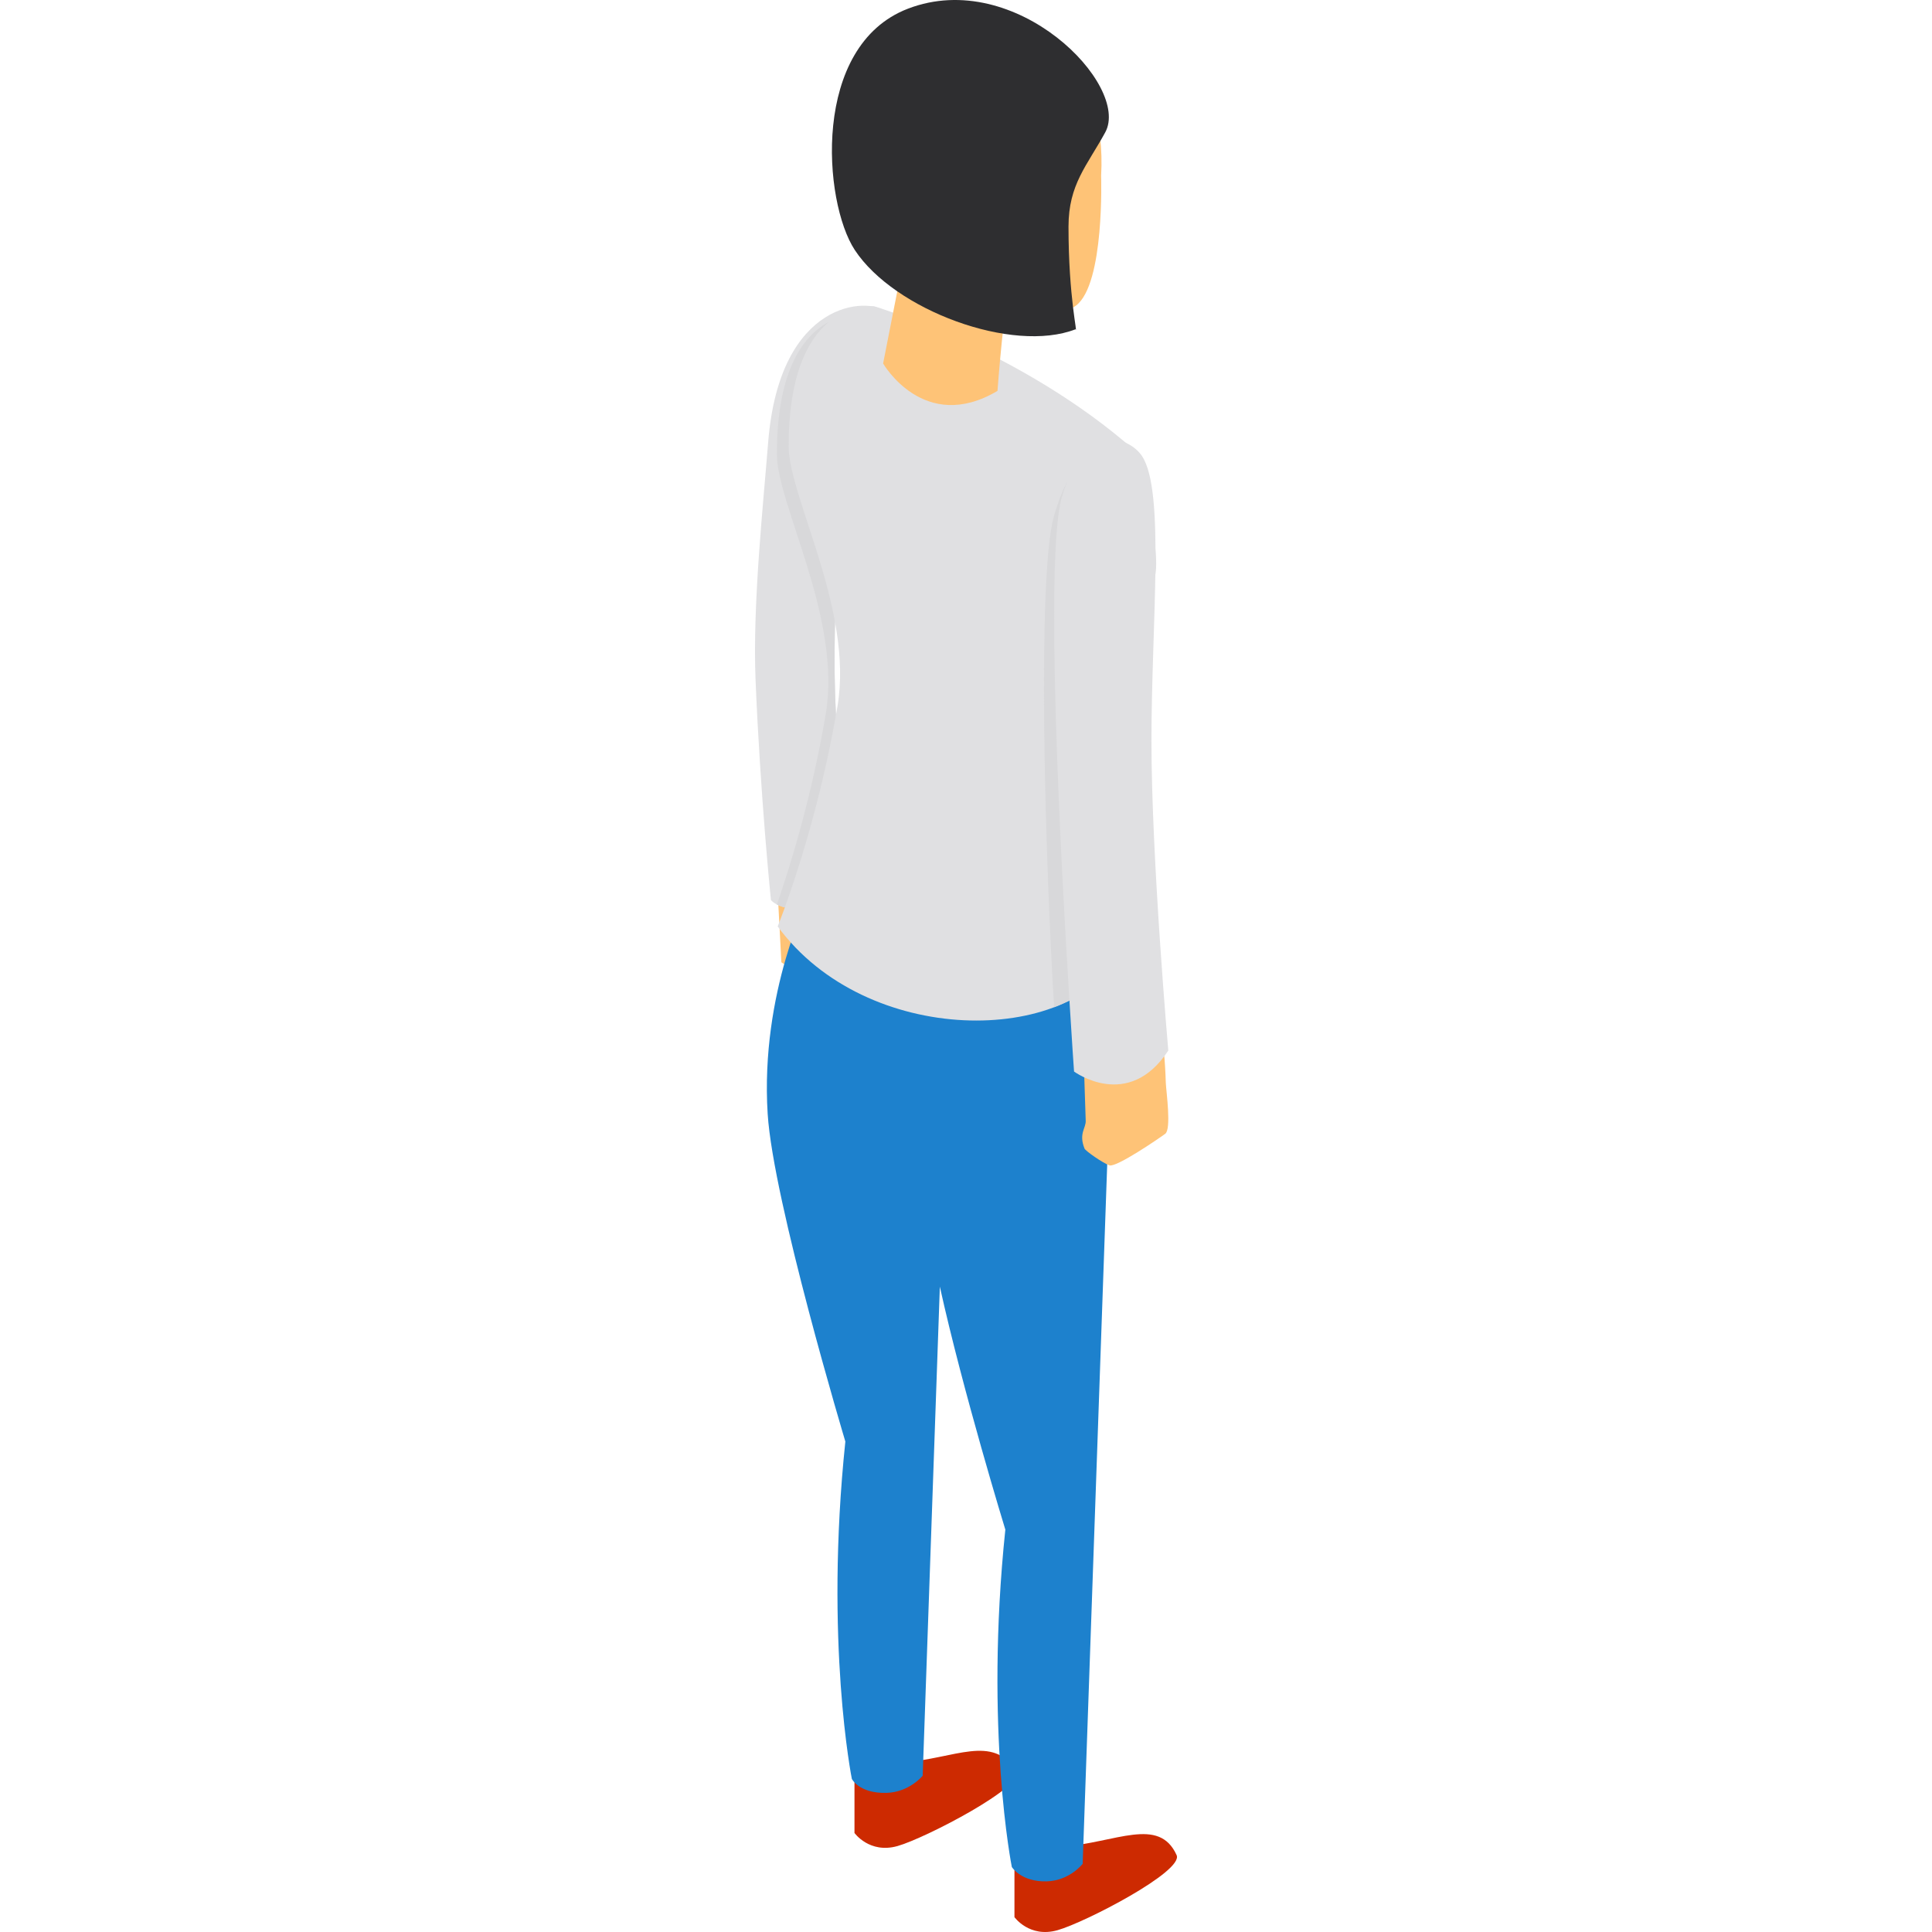
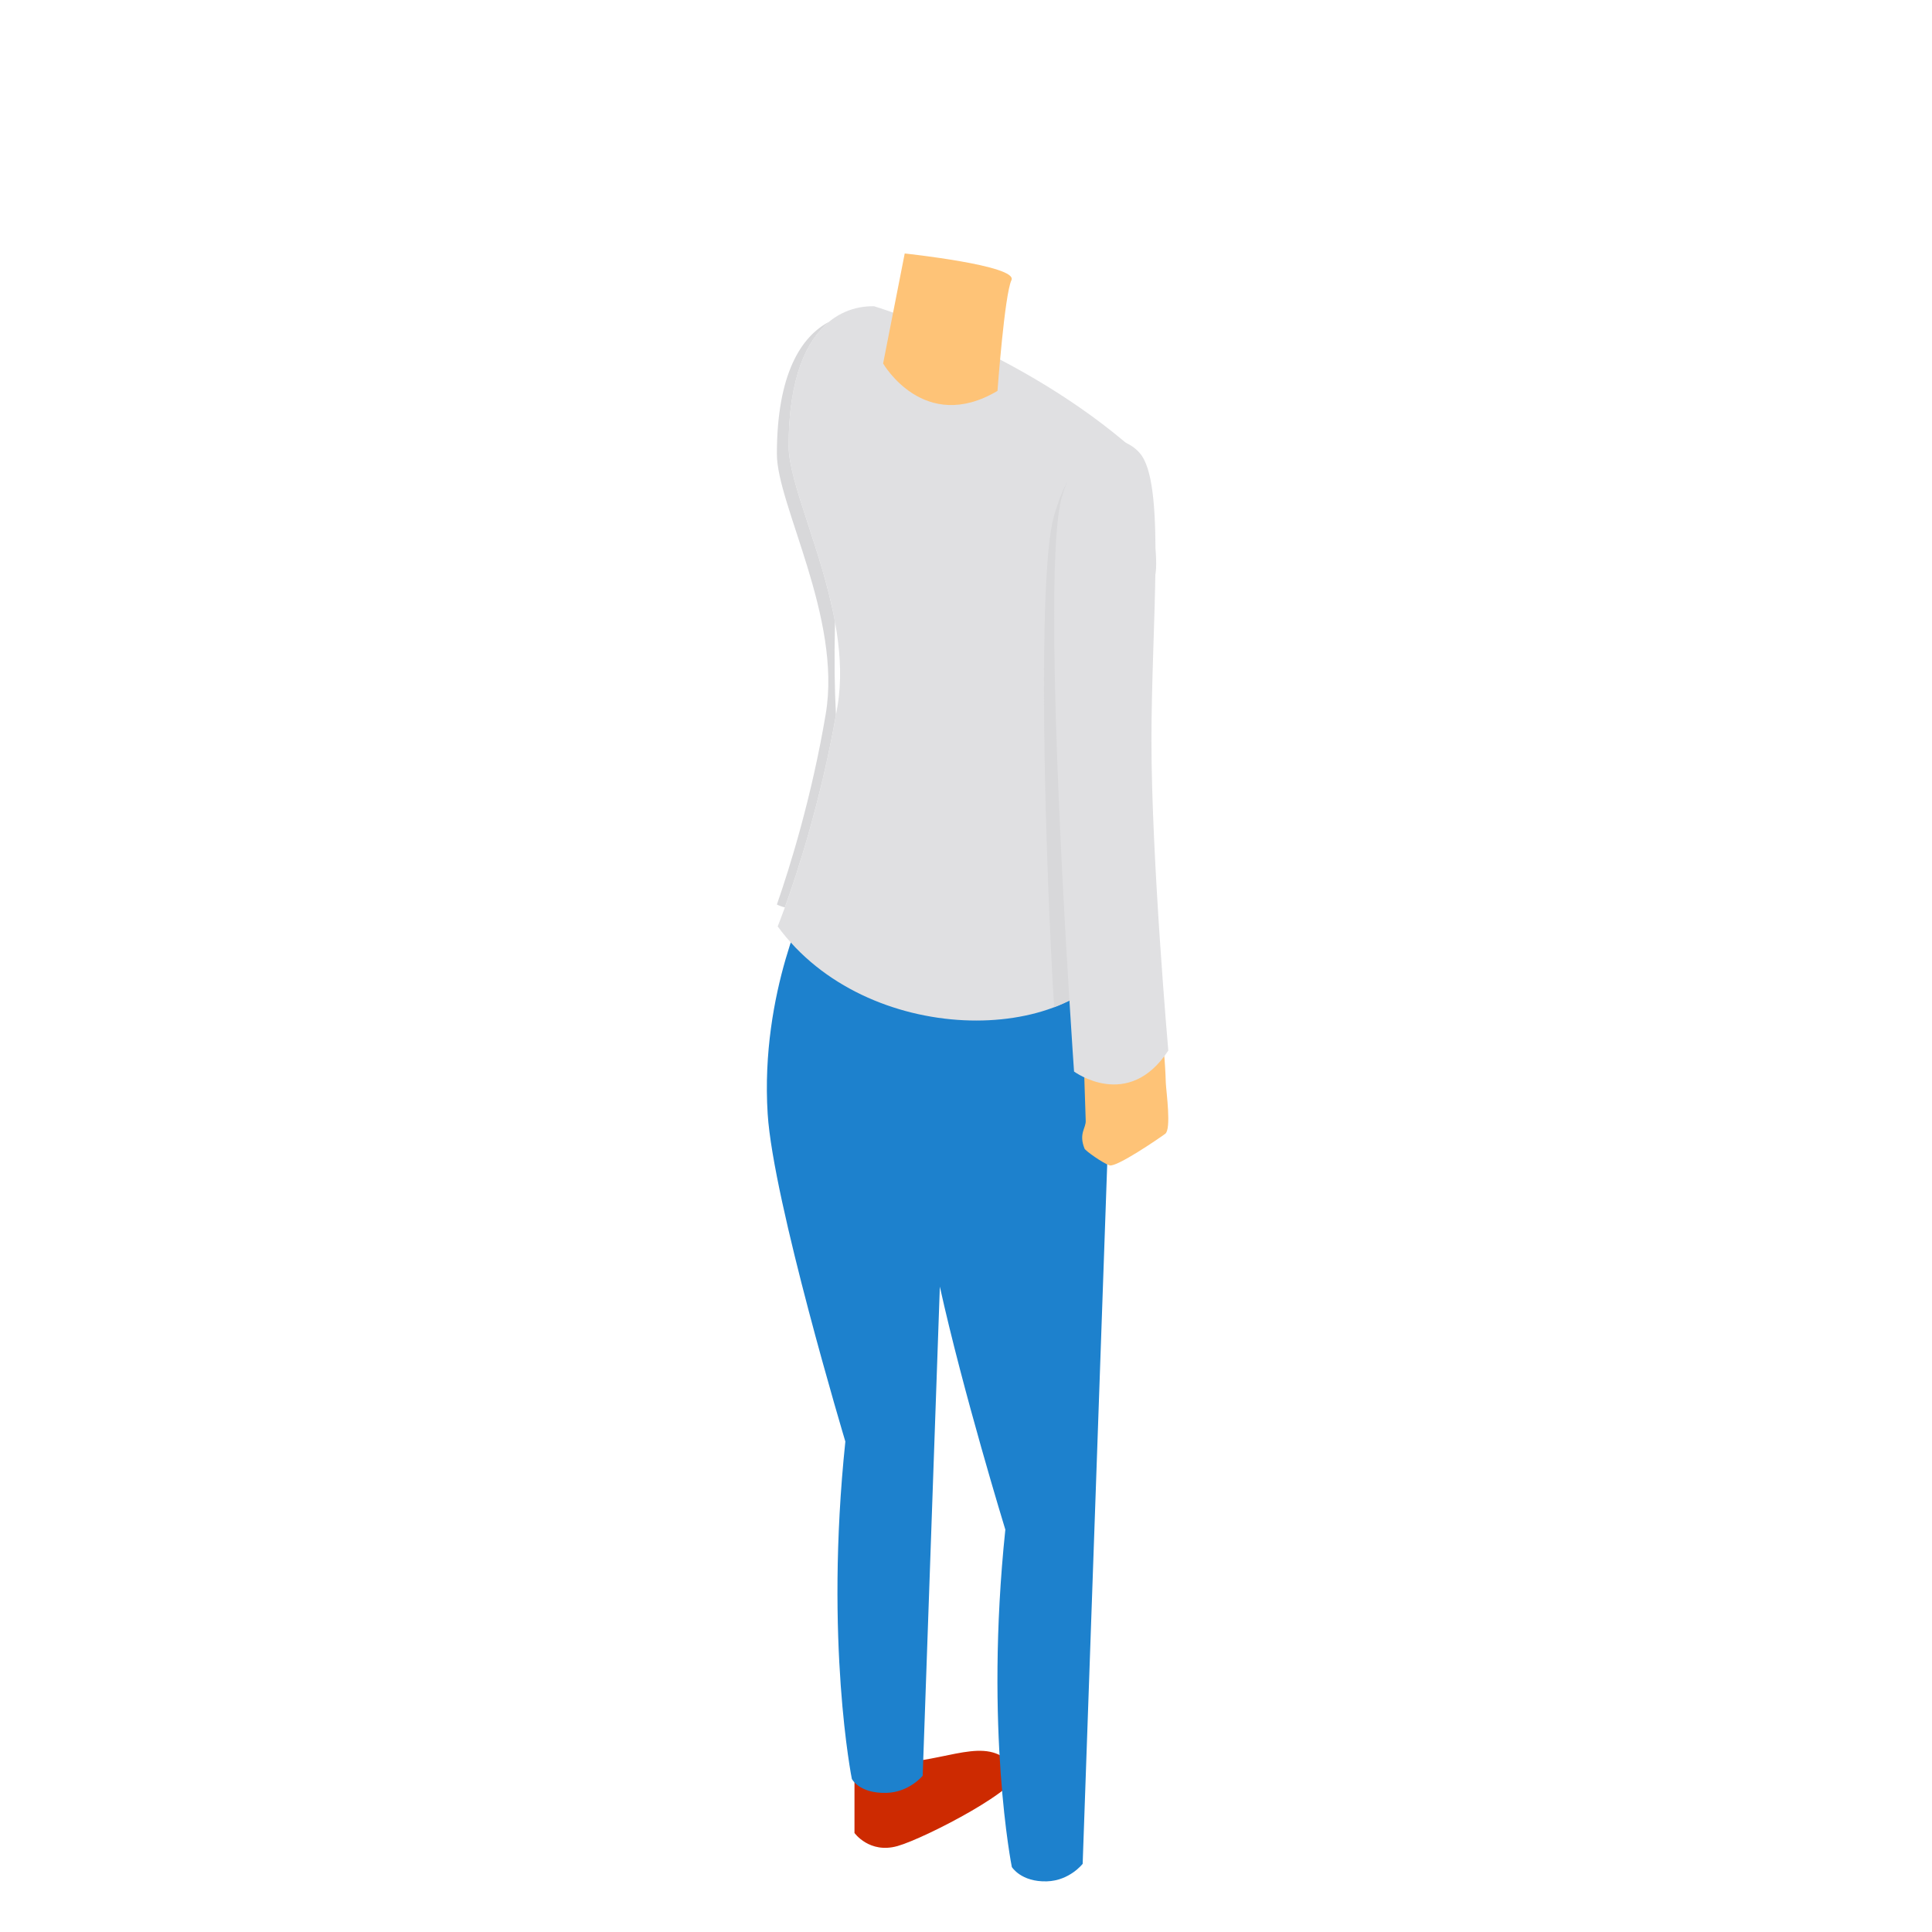
<svg xmlns="http://www.w3.org/2000/svg" height="800px" width="800px" version="1.1" id="Layer_1" viewBox="0 0 511.999 511.999" xml:space="preserve">
-   <path style="fill:#FEC377;" d="M206.095,236.512l0.977,18.503c0,0,6.159,4.105,6.843,4.79c0.684,0.684,15.93-4.866,15.93-6.614  s-3.385-12.545-3.385-14.141c0-1.597-1.141-9.807-1.141-9.807L206.095,236.512z" />
  <g>
-     <path style="fill:#CD2A01;" d="M268.842,490.711v17.346c0,0,3.965,5.568,11.399,3.469c7.433-2.099,33.498-15.65,31.572-19.899   c-4.684-10.334-16.021-3.327-30.427-2.201C273.456,490.047,268.842,490.711,268.842,490.711z" />
    <path style="fill:#CD2A01;" d="M226.446,468.408v17.346c0,0,3.965,5.568,11.4,3.469s34.16-16.018,31.572-19.899   c-6.549-9.82-16.021-3.326-30.427-2.201C231.06,467.743,226.446,468.408,226.446,468.408z" />
  </g>
  <path style="fill:#1D81CD;" d="M214.46,237.444c0,0-13.044,25.407-11.021,57.726c1.444,23.057,20.587,86.852,20.587,86.852  c-5.56,53.215,1.722,89.406,1.722,89.406s1.903,3.88,9.149,3.701c6.049-0.149,9.622-4.54,9.622-4.54l4.549-129.618  c6.152,27.886,17.354,64.397,17.354,64.397c-5.56,53.215,1.722,89.406,1.722,89.406s2.444,4.004,9.275,3.801  c6.048-0.18,9.496-4.641,9.496-4.641l7.995-227.836L214.46,237.444z" />
  <g>
-     <path style="fill:#E0E0E2;" d="M234.67,82.585c-4.285-3.818-28.054-3.528-31.095,34.593c-1.318,16.521-4.16,43.095-3.346,62.964   c1.27,30.99,4.072,58.368,4.072,58.368s4.58,6.043,20.444-1.407c-2.609-45.11-4.316-45.771-3.263-79.778   C222.707,117.809,247.501,94.016,234.67,82.585z" />
    <path style="fill:#E0E0E2;" d="M206.095,245.512c0,0,10.265-25.239,15.85-58.379c4.296-25.491-12.947-55.51-12.947-68.878   c0-30.075,12.899-37.286,22.649-37.095c0,0,39.036,11.654,69.163,38.307c0,0,6.89,24.203,5.37,32.853   c-1.73,9.848-18.798,23.763-18.798,34.369c0,13.839,9.471,66.12,9.471,66.12C283.709,277.286,229.652,277.602,206.095,245.512z" />
  </g>
  <path style="fill:#D8D8DA;" d="M205.886,239.703c0.539,0.283,1.241,0.558,2.11,0.767c3.127-8.664,9.423-27.728,13.542-50.999  c-0.367-7.113-0.481-14.112-0.254-24.645c-3.441-18.878-12.286-36.997-12.286-46.571c0-18.264,4.759-28.085,10.679-32.948  c-7.273,3.824-13.796,13.642-13.796,35.027c0,13.366,17.243,43.386,12.947,68.877C215.118,211.226,209.345,229.744,205.886,239.703z  " />
  <g>
-     <path style="fill:#FEC377;" d="M291.808,46.566c0,0,0.969,28.648-6.644,34.404c-7.612,5.755-46.299,2.035-56.984-17.35   c-10.685-19.386-4.79-56.031,19-60.027C274.969-1.078,293.487,17.743,291.808,46.566z" />
    <path style="fill:#FEC377;" d="M239.758,67.175l-5.723,29.149c0,0,10.817,18.823,30.307,7.268c0,0,1.872-25.469,3.698-29.347   C269.866,70.368,239.758,67.175,239.758,67.175z" />
    <path style="fill:#FEC377;" d="M287.167,279.183c0,0,0.456,15.767,0.557,17.78c0.102,2.03-1.921,3.414-0.31,7.424   c0.252,0.627,4.936,3.903,6.619,4.446c1.82,0.588,13.103-7.139,14.765-8.364c1.662-1.226,0.278-11.055,0.159-13.406   c-0.037-0.719-0.317-12.278-1.713-12.778C305.848,273.784,287.167,279.183,287.167,279.183z" />
  </g>
  <path style="fill:#E0E0E2;" d="M302.658,120.884c-3.258-4.943-15.15-9.941-21.232,10.738c-6.082,20.679,3.207,152.345,3.207,152.345  s14.392,10.631,24.976-5.565c0,0-4.463-50.915-4.463-82.079C305.147,165.159,308.795,130.193,302.658,120.884z" />
  <path style="fill:#D8D8DA;" d="M281.427,131.622c0.426-1.448,0.883-2.758,1.361-3.963c-1.217,2.415-2.378,5.351-3.426,8.916  c-4.723,16.057-2.27,94.062-0.001,130.353c1.401-0.531,2.751-1.121,4.046-1.768C281.105,228.009,276.78,147.422,281.427,131.622z" />
-   <path style="fill:#2E2E30;" d="M285.029,87.26c-16.701,6.503-47.986-5.055-58.492-20.991c-8.406-12.752-11.566-54.118,14.071-63.965  c28.659-11.009,59.068,20.329,52.29,32.772c-4.799,8.809-9.734,13.76-9.734,24.986C283.164,78.93,285.697,88.739,285.029,87.26z" />
</svg>